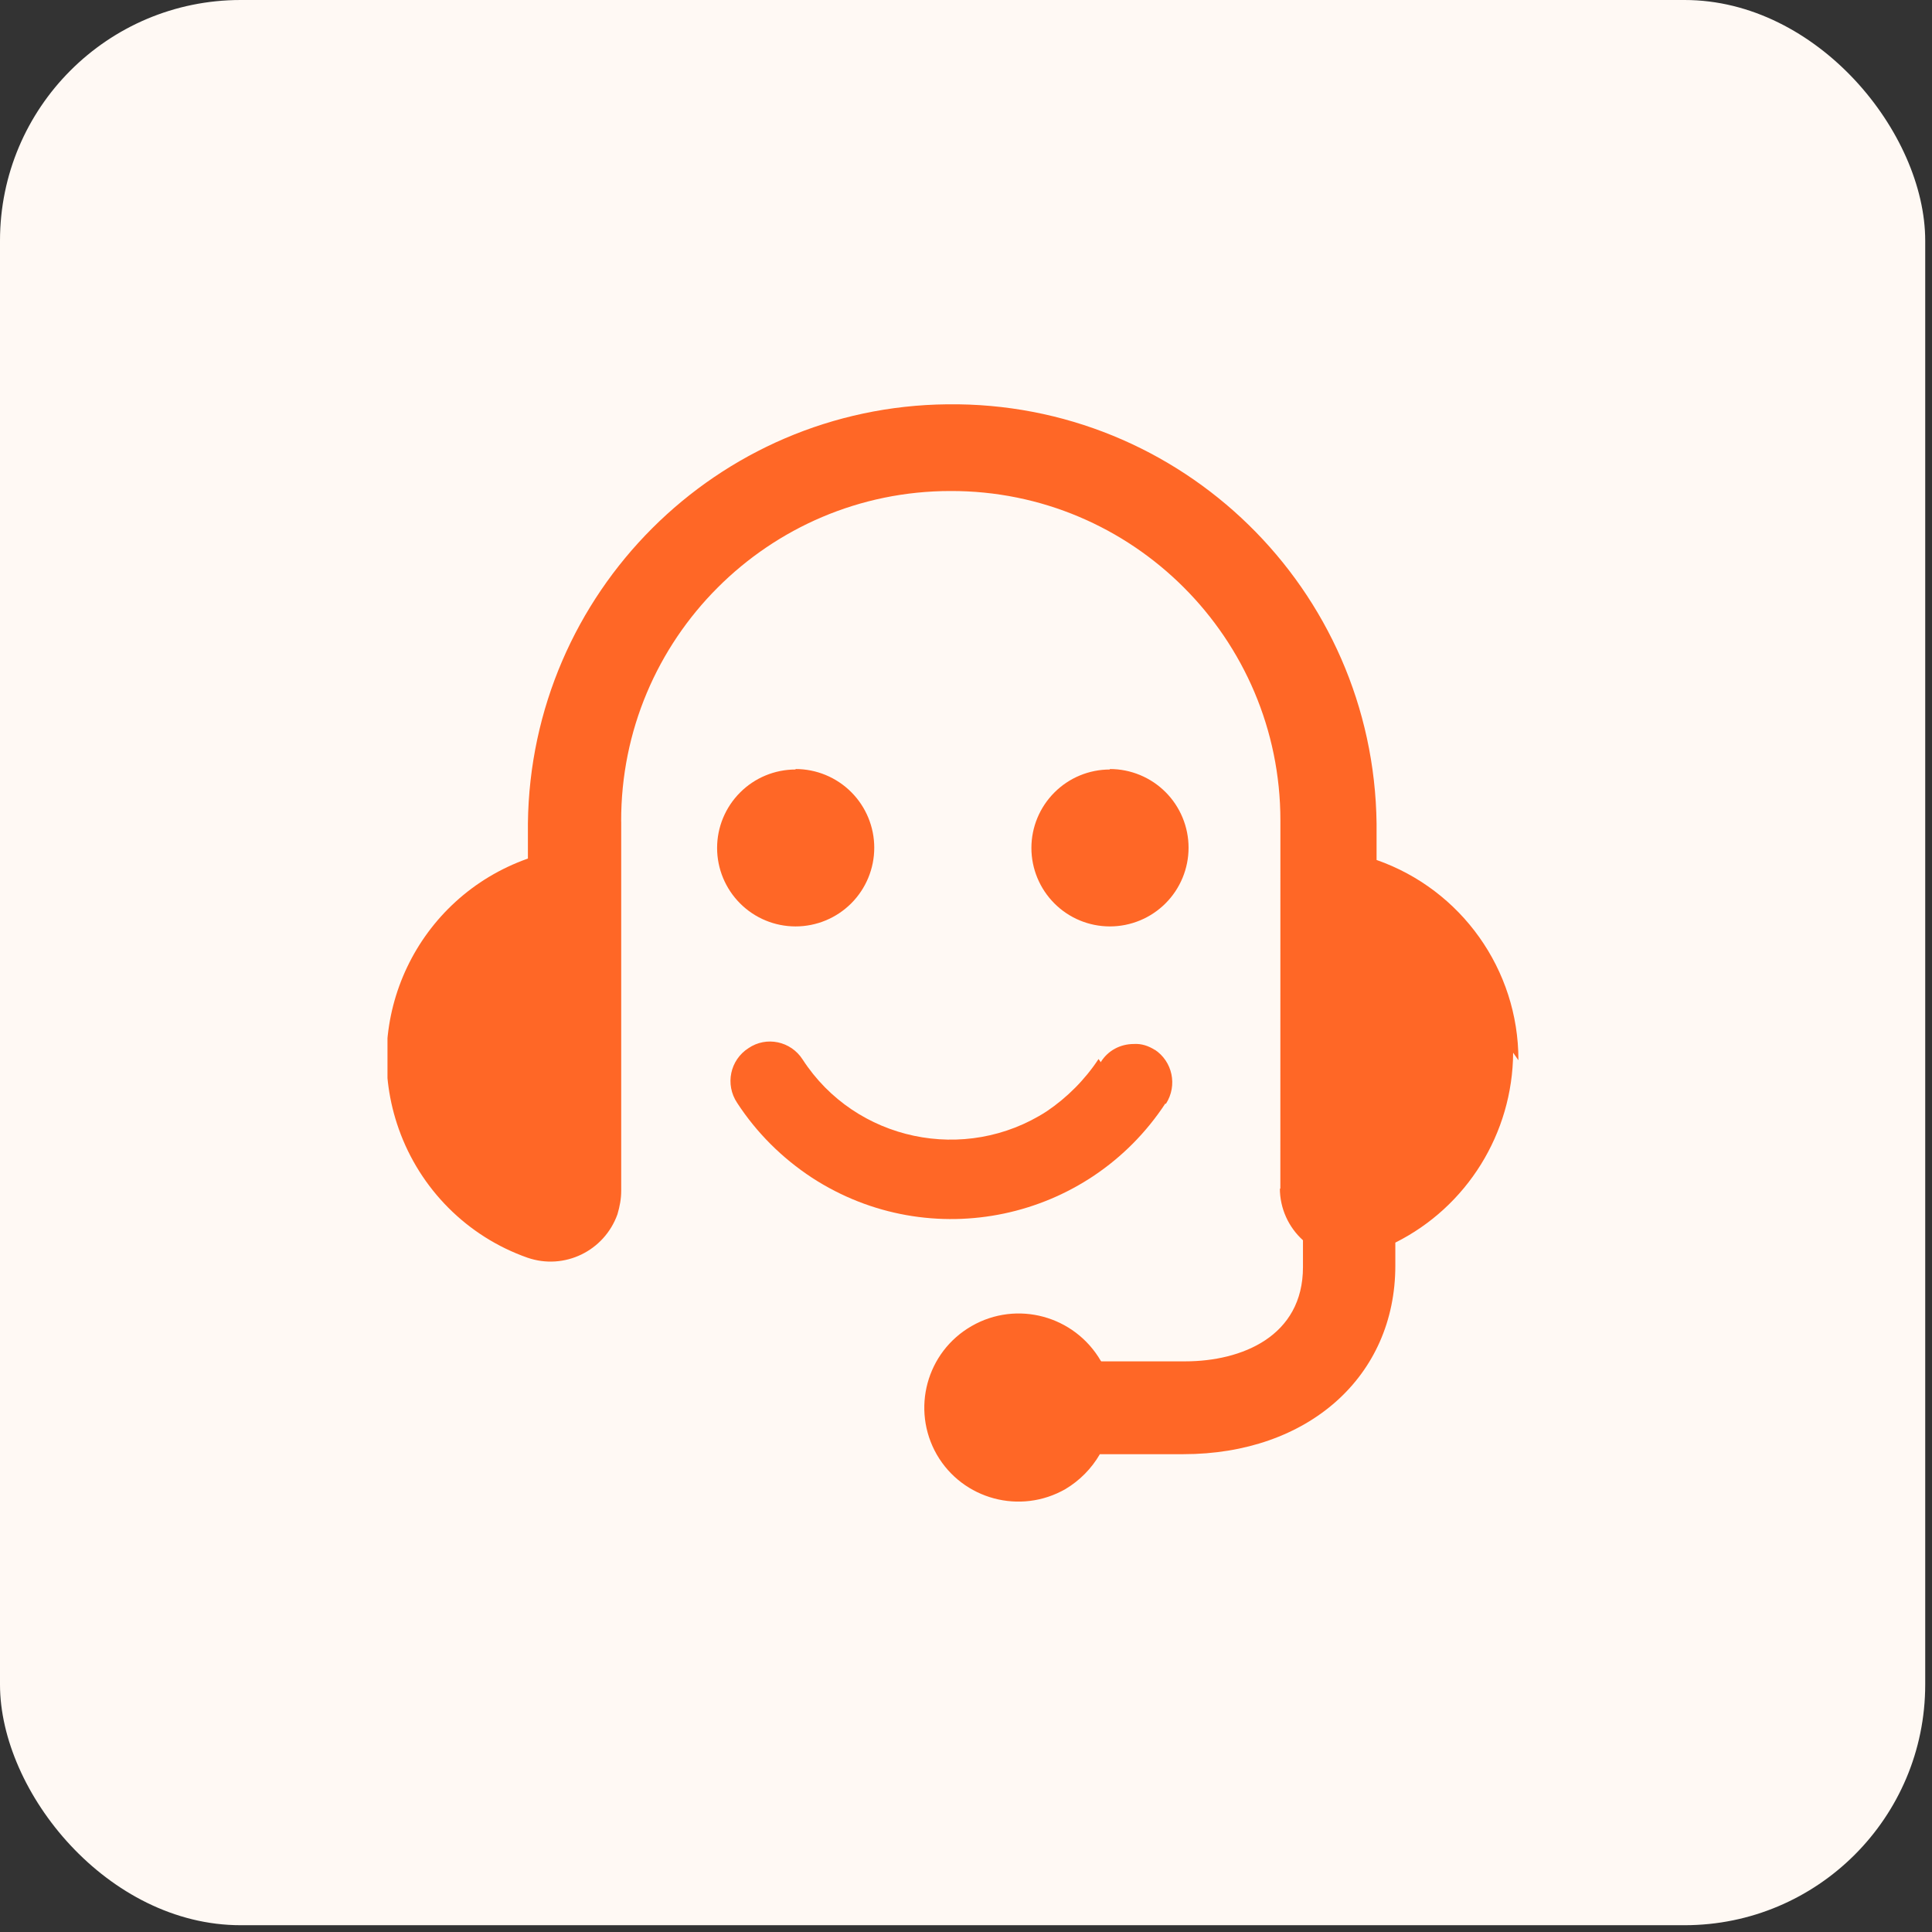
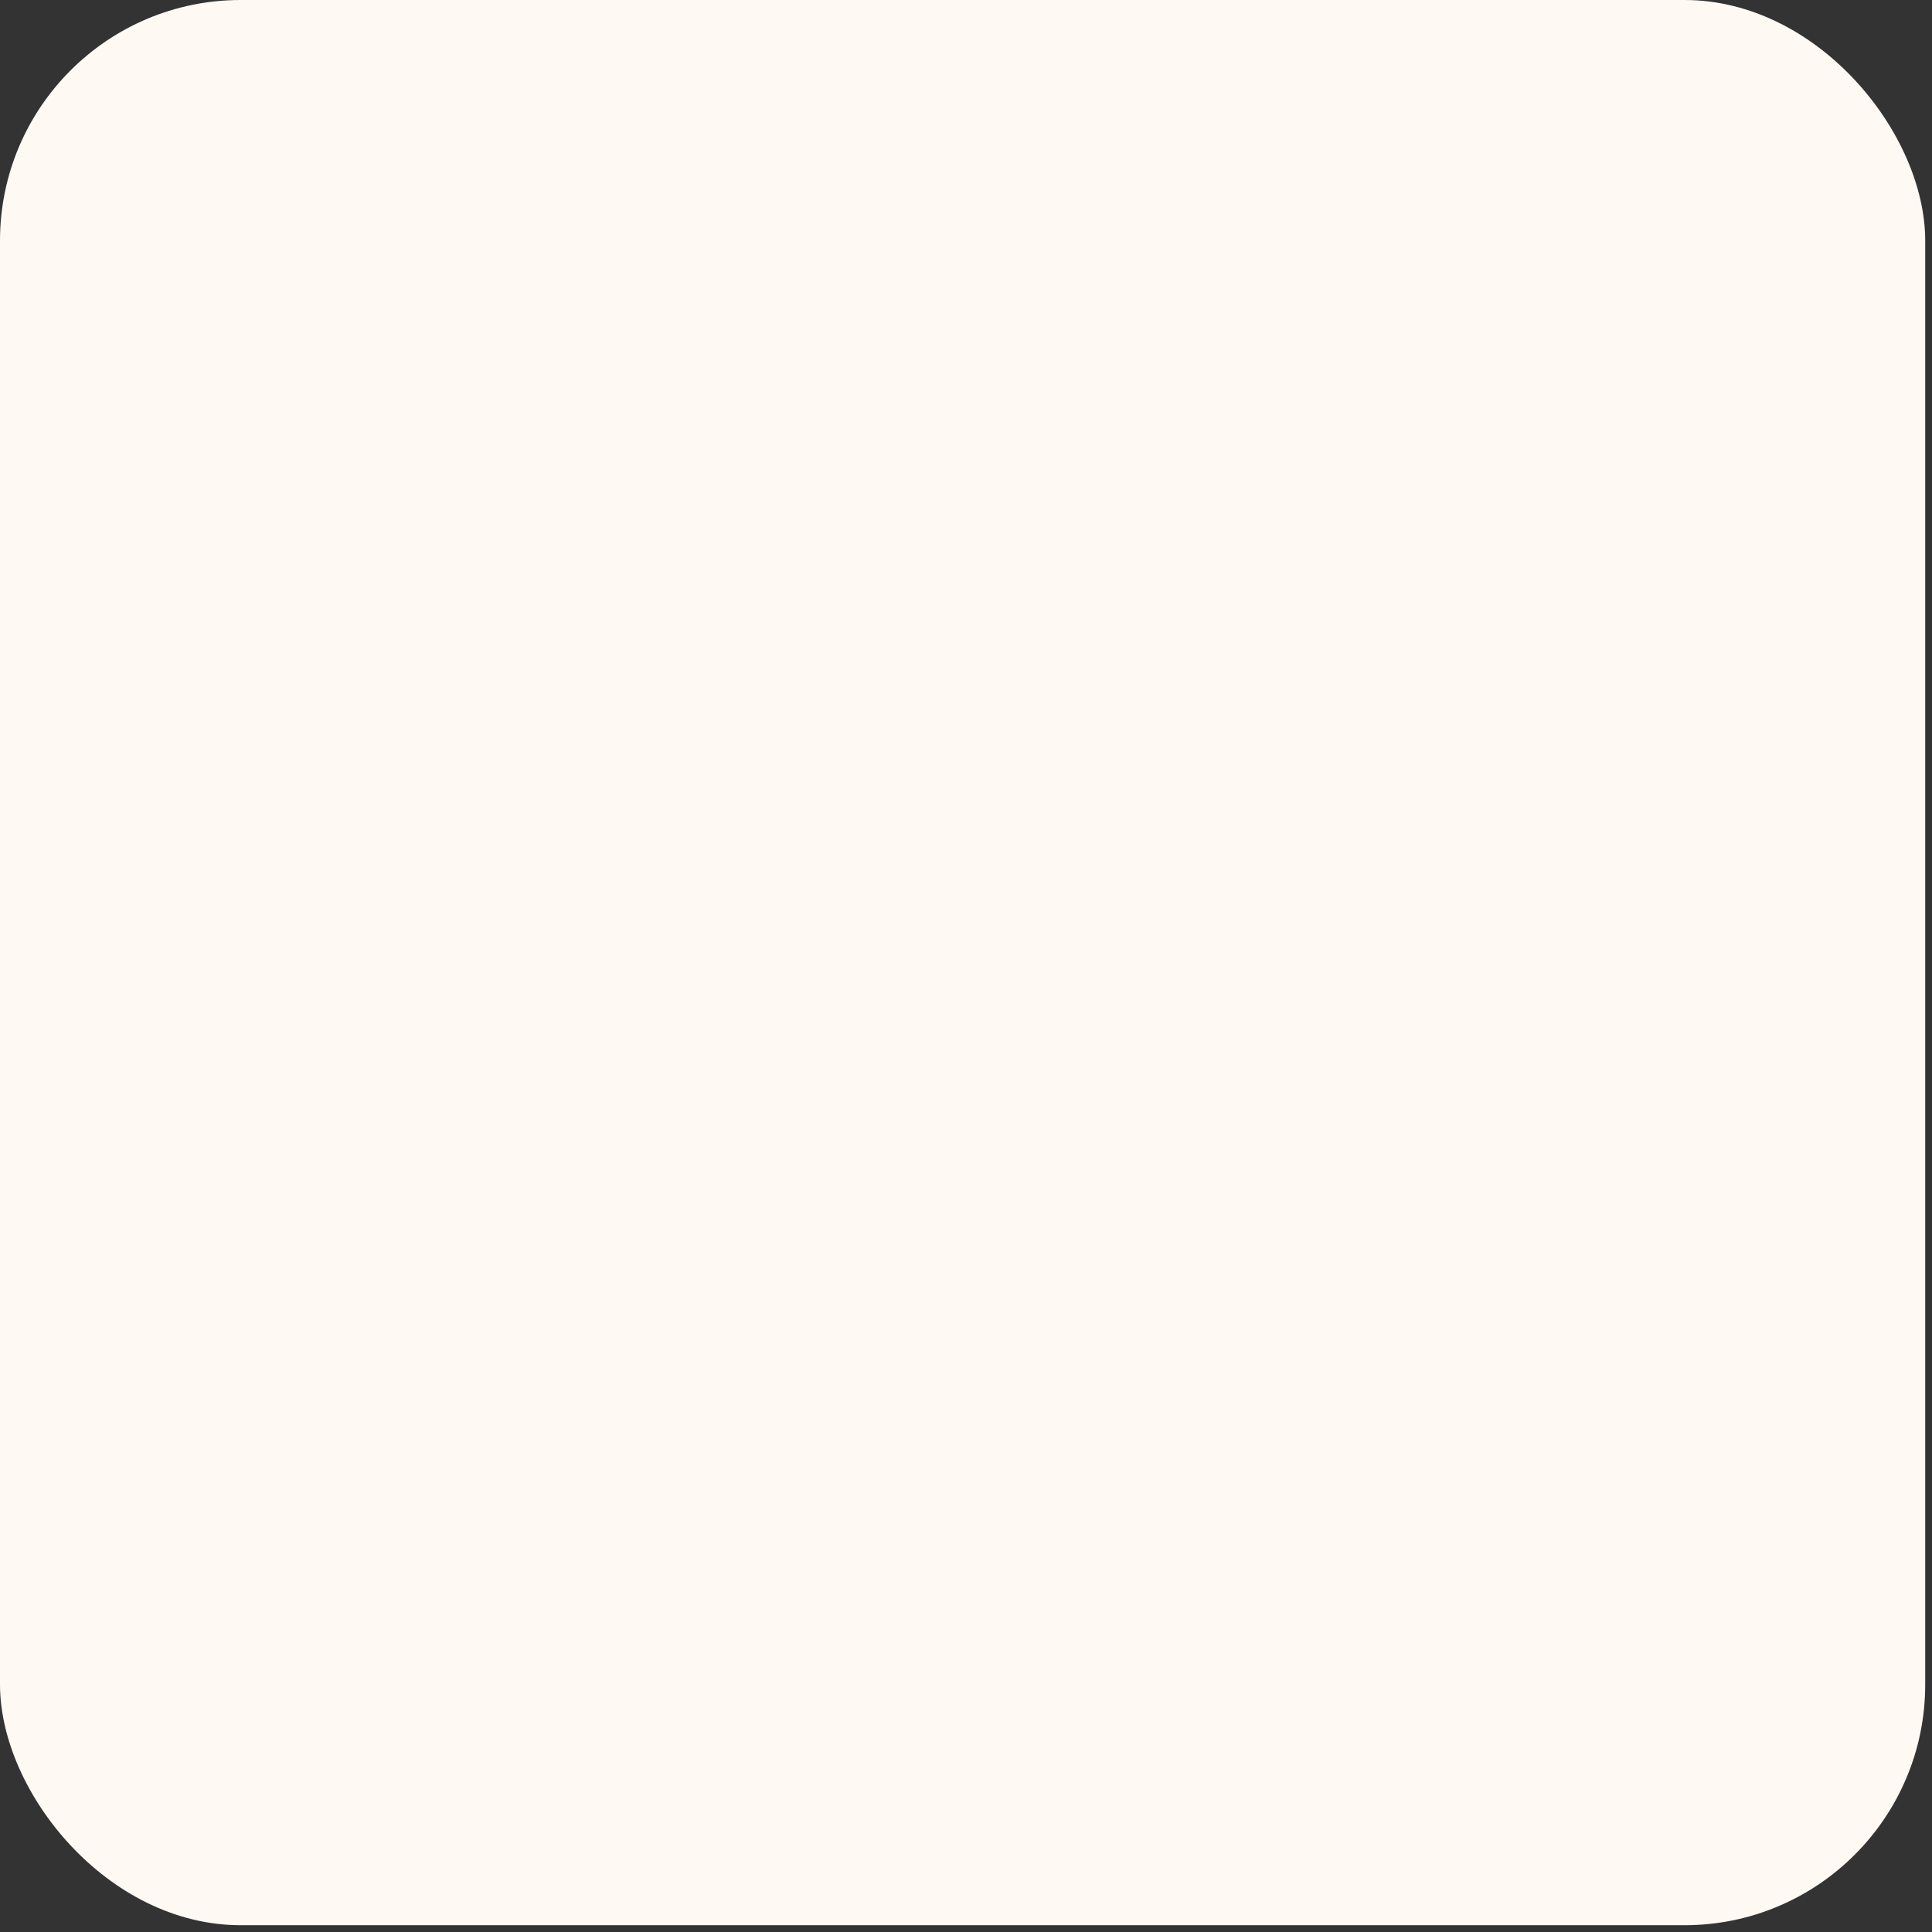
<svg xmlns="http://www.w3.org/2000/svg" width="41" height="41" viewBox="0 0 41 41" fill="none">
  <rect x="0" y="0" width="41" height="41" fill="#333333" stroke="none" />
  <rect width="40.856" height="40.856" rx="5.107" fill="#FFF9F4" />
  <g clip-path="url(#clip0_32845_29440)">
    <path d="M32.223 22.5V22.49C32.223 20.58 31.013 18.88 29.213 18.25V17.48C29.153 12.5 25.073 8.52 20.103 8.58C15.213 8.63 11.263 12.58 11.203 17.47V18.23V18.22C8.853 19.05 7.633 21.62 8.463 23.96C8.913 25.23 9.913 26.24 11.193 26.69C11.973 26.96 12.823 26.55 13.103 25.77C13.153 25.6 13.183 25.44 13.183 25.27V17.44L13.182 17.43C13.172 13.56 16.312 10.42 20.172 10.42C24.032 10.41 27.172 13.55 27.172 17.41L27.171 25.23L27.161 25.22C27.161 25.64 27.341 26.04 27.651 26.32V26.89C27.651 28.36 26.351 28.89 25.151 28.89H23.371L23.361 28.88C22.801 27.92 21.581 27.59 20.621 28.14C19.661 28.69 19.331 29.91 19.881 30.87C20.431 31.82 21.651 32.15 22.611 31.6C22.911 31.42 23.161 31.17 23.341 30.86H25.111C27.761 30.86 29.611 29.21 29.611 26.86V26.37C31.131 25.61 32.101 24.05 32.111 22.34L32.223 22.5Z" fill="#FF6726" />
    <path d="M23.363 22.545V22.535C23.513 22.295 23.773 22.155 24.063 22.155C24.223 22.145 24.373 22.194 24.513 22.284L24.503 22.274C24.883 22.524 24.993 23.034 24.743 23.424C24.733 23.424 24.733 23.424 24.733 23.424V23.414C23.093 25.914 19.743 26.624 17.233 24.994C16.593 24.574 16.053 24.034 15.643 23.404C15.383 23.014 15.493 22.494 15.883 22.244C16.263 21.984 16.783 22.094 17.033 22.484C18.153 24.214 20.483 24.704 22.213 23.584C22.643 23.294 23.023 22.914 23.313 22.474L23.363 22.545Z" fill="#FF6726" />
    <path d="M16.883 16.33C16.442 16.33 16.018 16.505 15.706 16.818C15.394 17.13 15.218 17.553 15.218 17.995C15.218 18.436 15.394 18.86 15.706 19.172C16.018 19.485 16.442 19.66 16.883 19.66C17.326 19.66 17.751 19.484 18.064 19.171C18.377 18.858 18.553 18.433 18.553 17.99C18.553 17.547 18.377 17.122 18.064 16.809C17.751 16.496 17.326 16.32 16.883 16.32V16.33Z" fill="#FF6726" />
    <path d="M23.553 16.33C23.112 16.33 22.688 16.505 22.376 16.818C22.064 17.13 21.888 17.553 21.888 17.995C21.888 18.436 22.064 18.86 22.376 19.172C22.688 19.485 23.112 19.66 23.553 19.66C23.996 19.66 24.421 19.484 24.734 19.171C25.047 18.858 25.223 18.433 25.223 17.99C25.223 17.547 25.047 17.122 24.734 16.809C24.421 16.496 23.996 16.32 23.553 16.32V16.33Z" fill="#FF6726" />
  </g>
  <defs>
    <clipPath id="clip0_32845_29440">
-       <rect width="24" height="24" fill="white" transform="translate(8.223 8.5)" />
-     </clipPath>
+       </clipPath>
  </defs>
</svg>